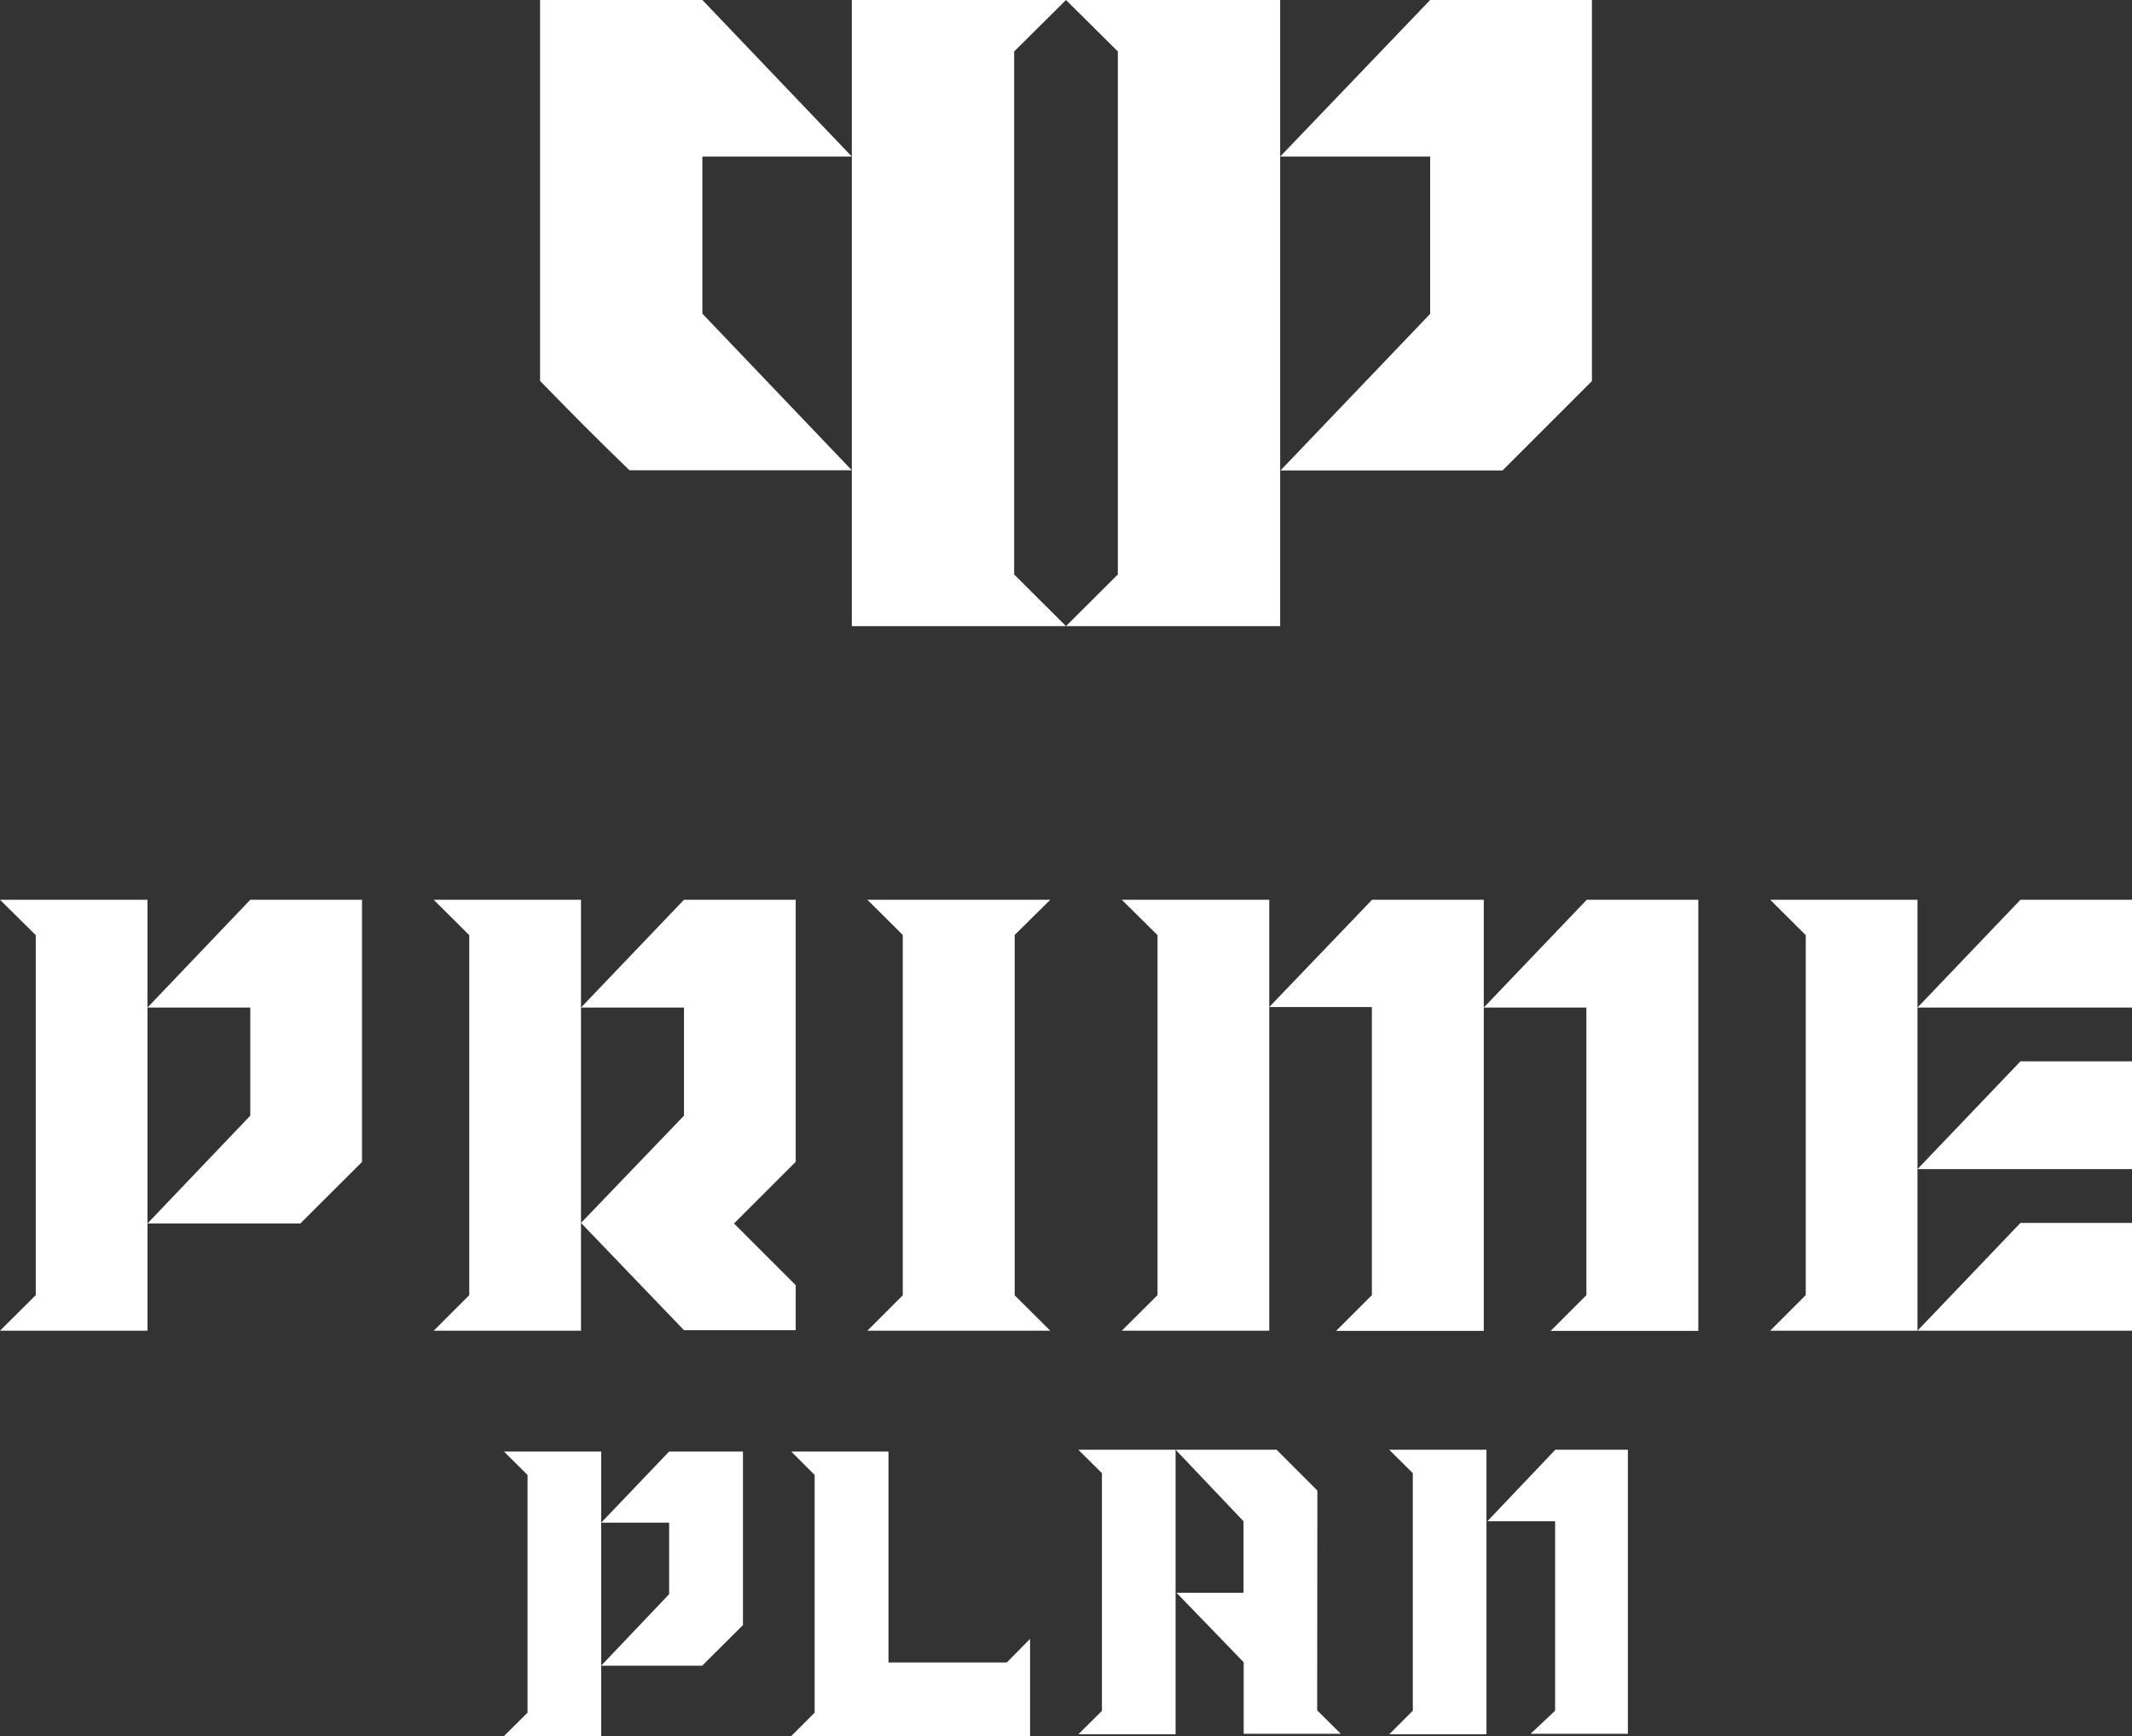
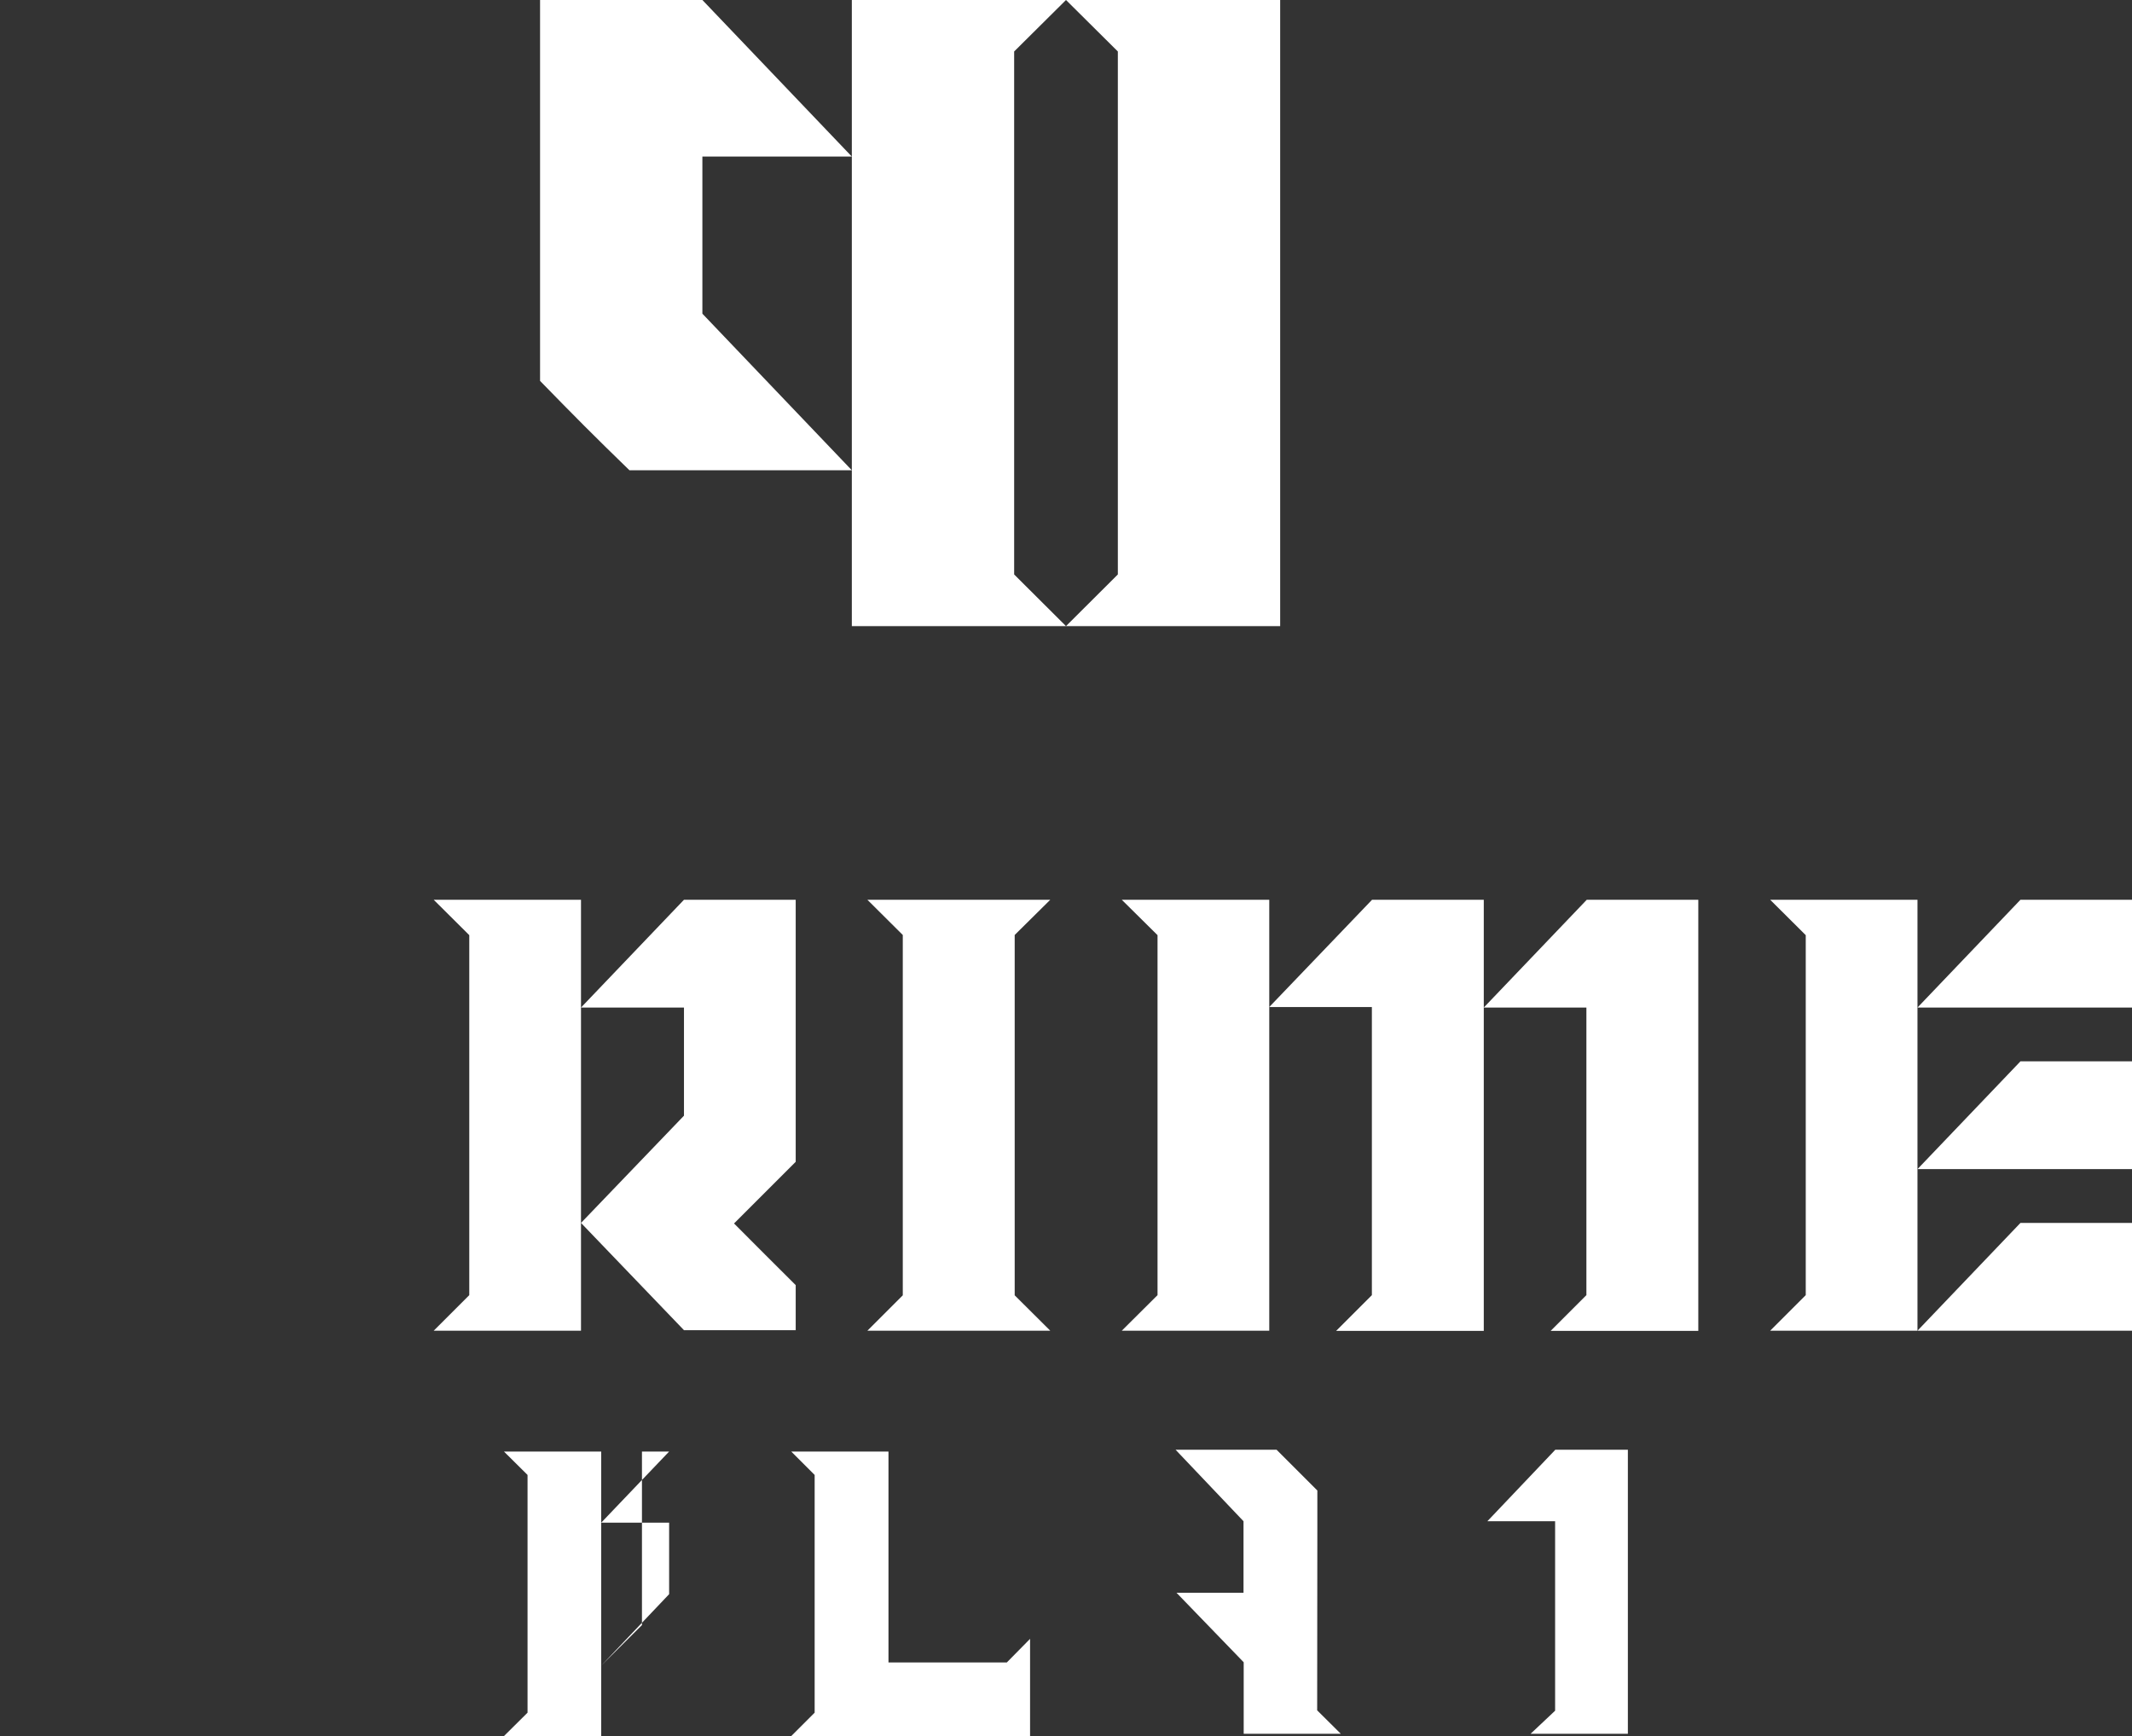
<svg xmlns="http://www.w3.org/2000/svg" viewBox="0 0 119.26 97.13">
  <rect x="0" y="0" width="119.26" height="97.13" fill="#333333" stroke="none" />
  <defs>
    <style>.cls-1{fill:#fff;}</style>
  </defs>
  <g id="Layer_2" data-name="Layer 2">
    <g id="Layer_1-2" data-name="Layer 1">
      <path class="cls-1" d="M39.29,8.76h8.36L39.29,0H30.21V21.31c1.95,2,3,3.06,5,5H47.65l-8.36-8.76Z" />
      <polygon class="cls-1" points="71.61 0 59.63 0 62.53 2.88 62.53 32.14 59.63 35.03 71.61 35.03 71.61 26.32 71.61 8.76 71.61 0" />
-       <path class="cls-1" d="M80,0,71.61,8.76H80v8.8l-8.37,8.76H84.05l5-5V0Z" />
      <polygon class="cls-1" points="119.27 68.42 113.02 68.42 107.26 74.45 119.27 74.45 119.27 68.42" />
-       <polygon class="cls-1" points="8.25 50.34 0 50.34 2 52.32 2 72.46 0 74.45 8.25 74.45 8.25 68.45 8.25 56.37 8.25 50.34" />
-       <polygon class="cls-1" points="8.25 56.37 14 56.37 14 62.42 8.25 68.45 16.8 68.45 20.25 65.01 20.25 50.34 14 50.34 8.25 56.37" />
      <polygon class="cls-1" points="119.27 50.34 113.02 50.34 107.26 56.37 119.27 56.37 119.27 50.34" />
      <polygon class="cls-1" points="119.27 59.38 113.02 59.38 107.26 65.41 119.27 65.41 119.27 59.38" />
      <polygon class="cls-1" points="107.26 50.34 99.02 50.34 101.01 52.32 101.01 72.46 99.02 74.45 107.26 74.45 107.26 68.45 107.26 65.41 107.26 56.37 107.26 50.34" />
      <polygon class="cls-1" points="56.76 56.37 56.76 52.31 58.75 50.34 56.76 50.34 50.5 50.34 48.52 50.34 50.5 52.31 50.5 56.37 50.5 68.45 50.5 72.47 48.52 74.45 50.5 74.45 56.76 74.45 58.75 74.45 56.76 72.47 56.76 68.45 56.76 56.37" />
      <polygon class="cls-1" points="32.5 50.34 24.26 50.34 26.25 52.32 26.25 72.46 24.26 74.45 32.5 74.45 32.5 68.45 32.5 56.37 32.5 50.34" />
      <path class="cls-1" d="M32.5,56.37h5.76v6.05l-5.76,6,5.76,6v0h6.25V71.9c-1.35-1.34-2.1-2.1-3.45-3.45L44.51,65V50.34H38.26Z" />
      <polygon class="cls-1" points="64.75 52.32 64.75 72.46 62.75 74.45 71 74.45 71 68.45 71 56.37 71 50.34 62.75 50.34 64.75 52.32" />
      <path class="cls-1" d="M76.75,50.34l-5.75,6h5.74V72.46l-2,2H83V65l0,0V50.34Z" />
      <path class="cls-1" d="M83,56.37h5.74V72.46l-2,2H95V65l0,0V50.34H88.76Z" />
      <polygon class="cls-1" points="33.63 81.21 28.19 81.21 29.51 82.52 29.51 95.82 28.19 97.13 33.63 97.13 33.63 93.17 33.63 85.19 33.63 81.21" />
-       <path class="cls-1" d="M33.63,85.19h3.8v4l-3.8,4h5.65l2.28-2.27V81.21H37.43Z" />
+       <path class="cls-1" d="M33.63,85.19h3.8v4l-3.8,4l2.28-2.27V81.21H37.43Z" />
      <polygon class="cls-1" points="49.7 93.01 49.7 85.19 49.7 81.21 44.26 81.21 45.57 82.52 45.57 95.82 44.26 97.13 45.66 97.13 45.89 97.13 49.7 97.13 53.64 97.13 57.62 97.13 57.62 91.69 56.32 93.01 49.7 93.01" />
-       <polygon class="cls-1" points="61.64 82.42 61.64 95.72 60.32 97.03 65.76 97.03 65.76 93.07 65.76 85.09 65.76 81.11 60.32 81.11 61.64 82.42" />
      <path class="cls-1" d="M73.69,85.5h0V83.39l-2.28-2.28H65.76l3.8,4v4H65.81L69.57,93v4H75l-1.32-1.31Z" />
-       <polygon class="cls-1" points="77.71 81.11 79.03 82.42 79.03 95.71 77.71 97.03 83.15 97.03 83.15 93.07 83.15 85.09 83.15 81.11 77.71 81.11" />
      <path class="cls-1" d="M87,81.11l-3.8,4h3.79V95.71L85.62,97h5.44V90.81h0V81.11Z" />
      <polygon class="cls-1" points="56.73 2.88 59.63 0 47.65 0 47.65 8.76 47.65 26.32 47.65 35.03 59.63 35.03 56.73 32.14 56.73 2.88" />
    </g>
  </g>
</svg>